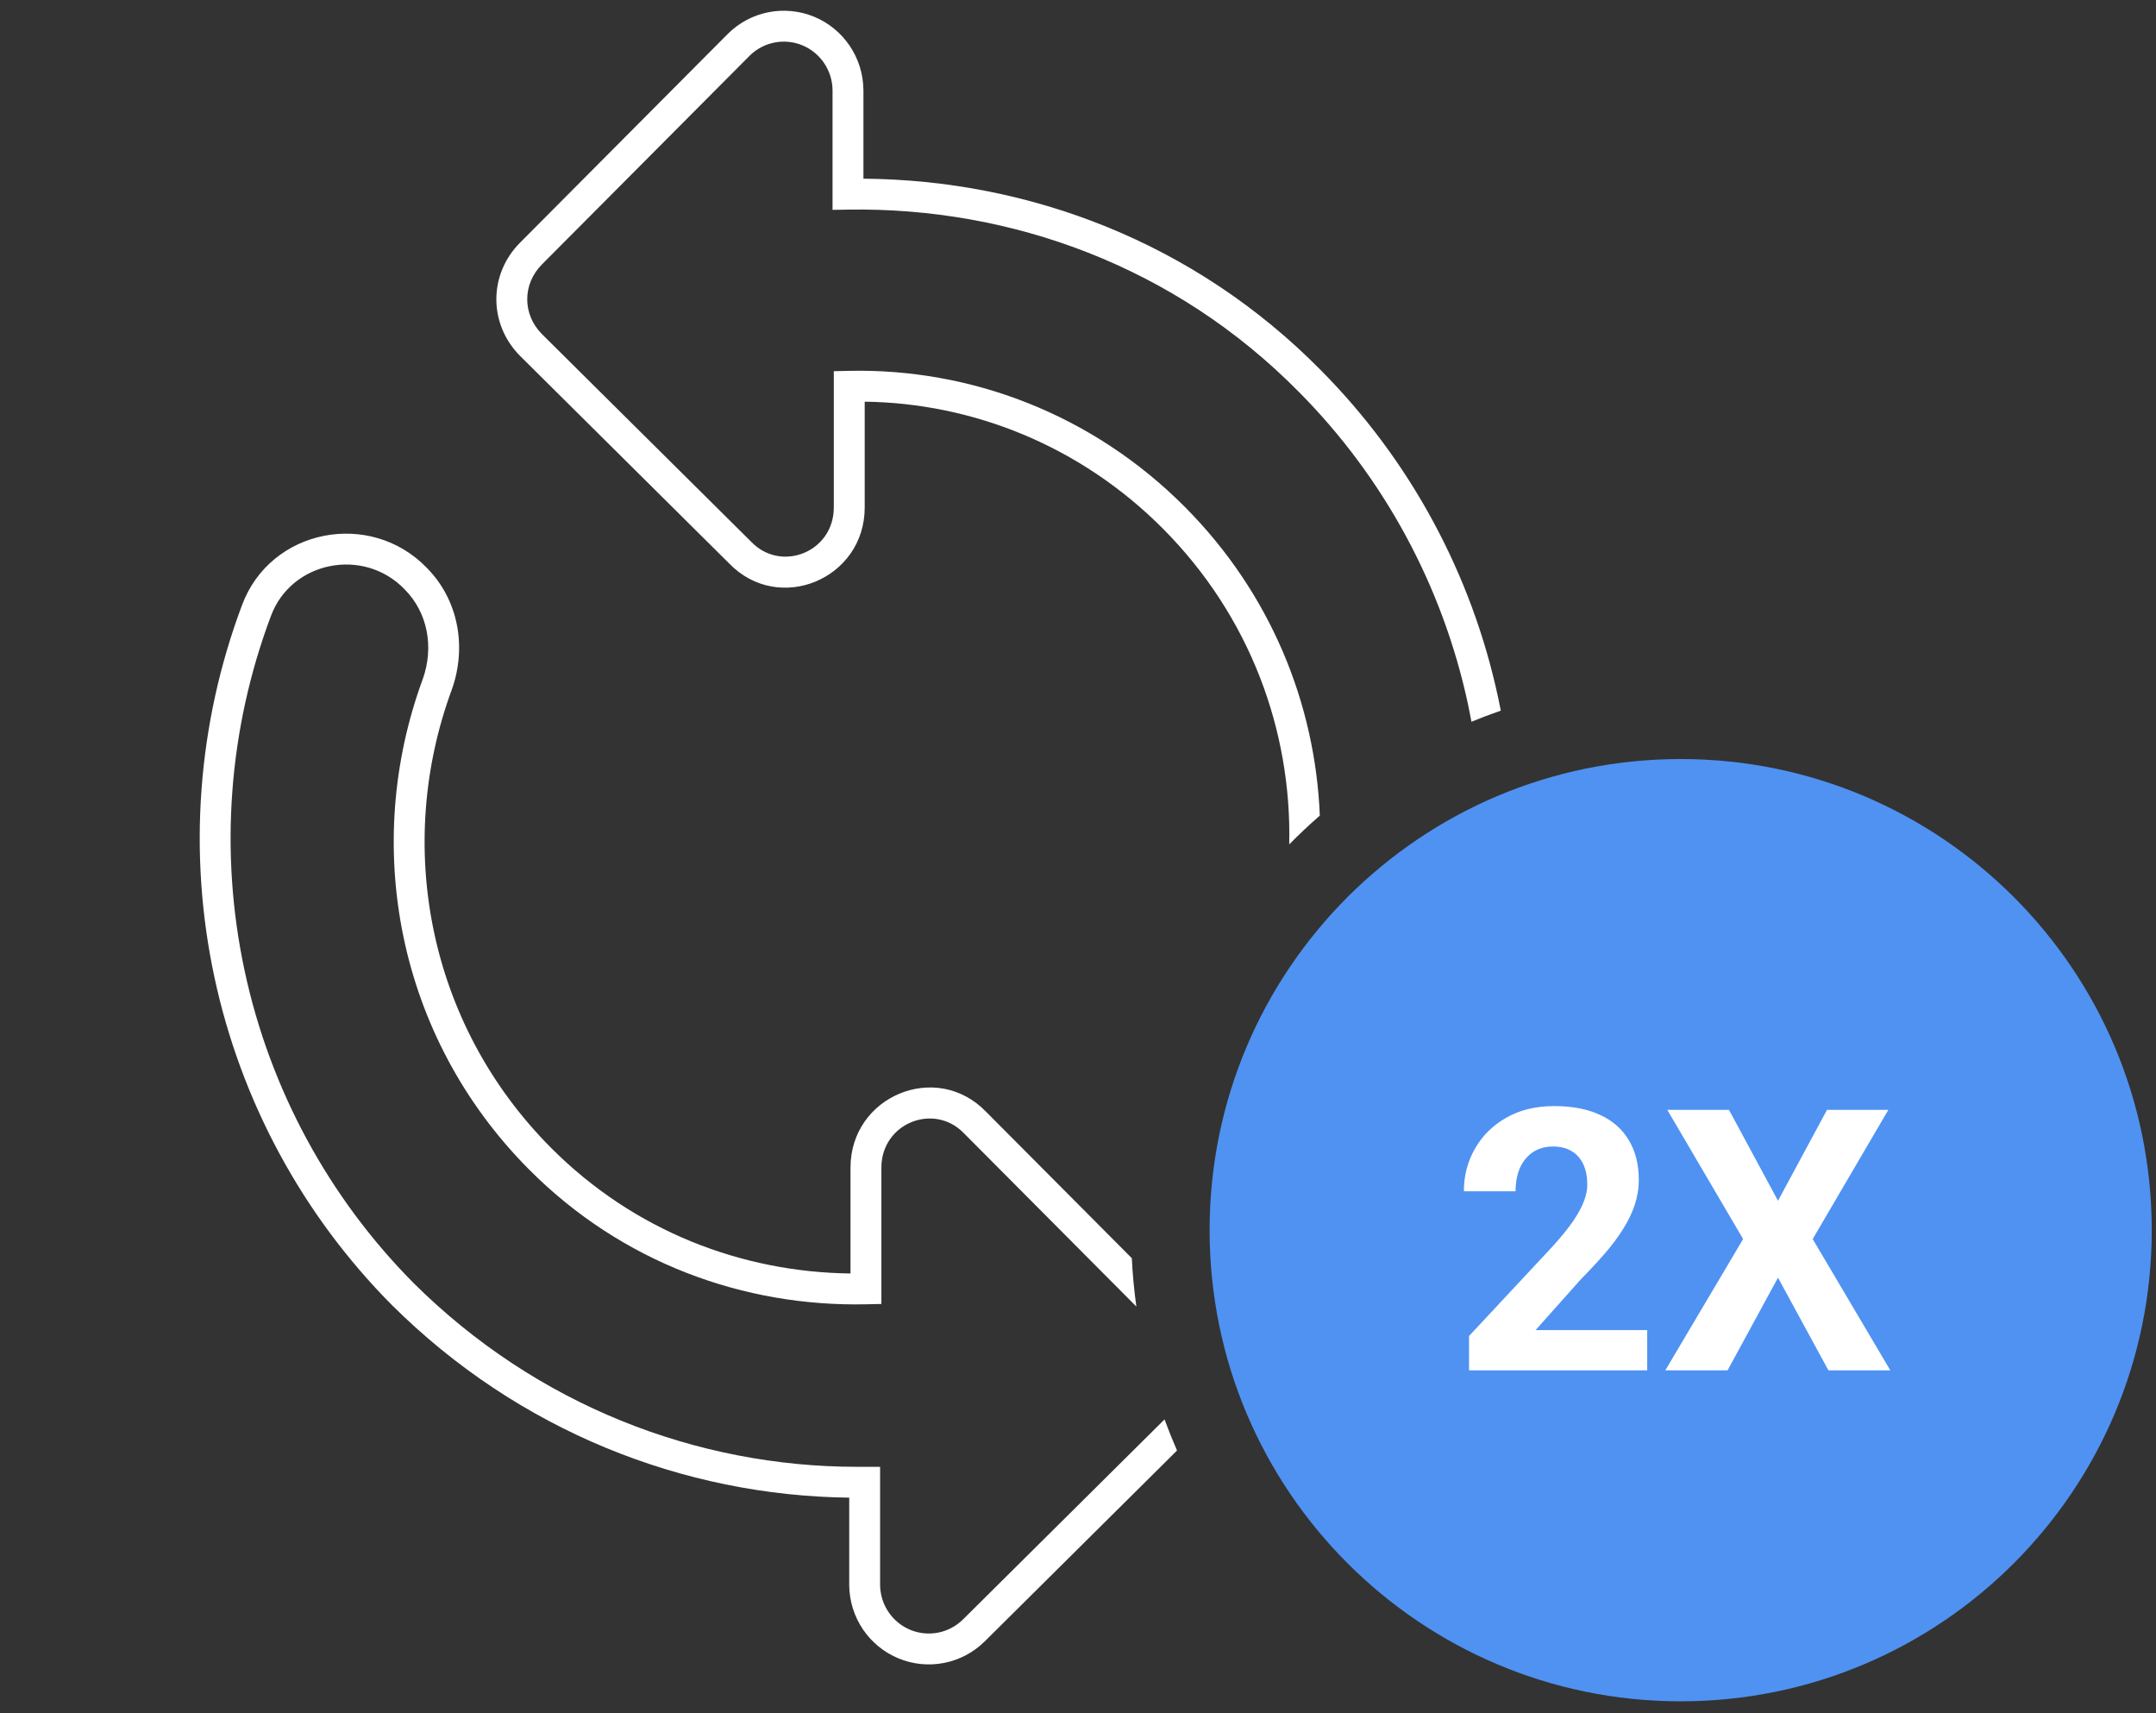
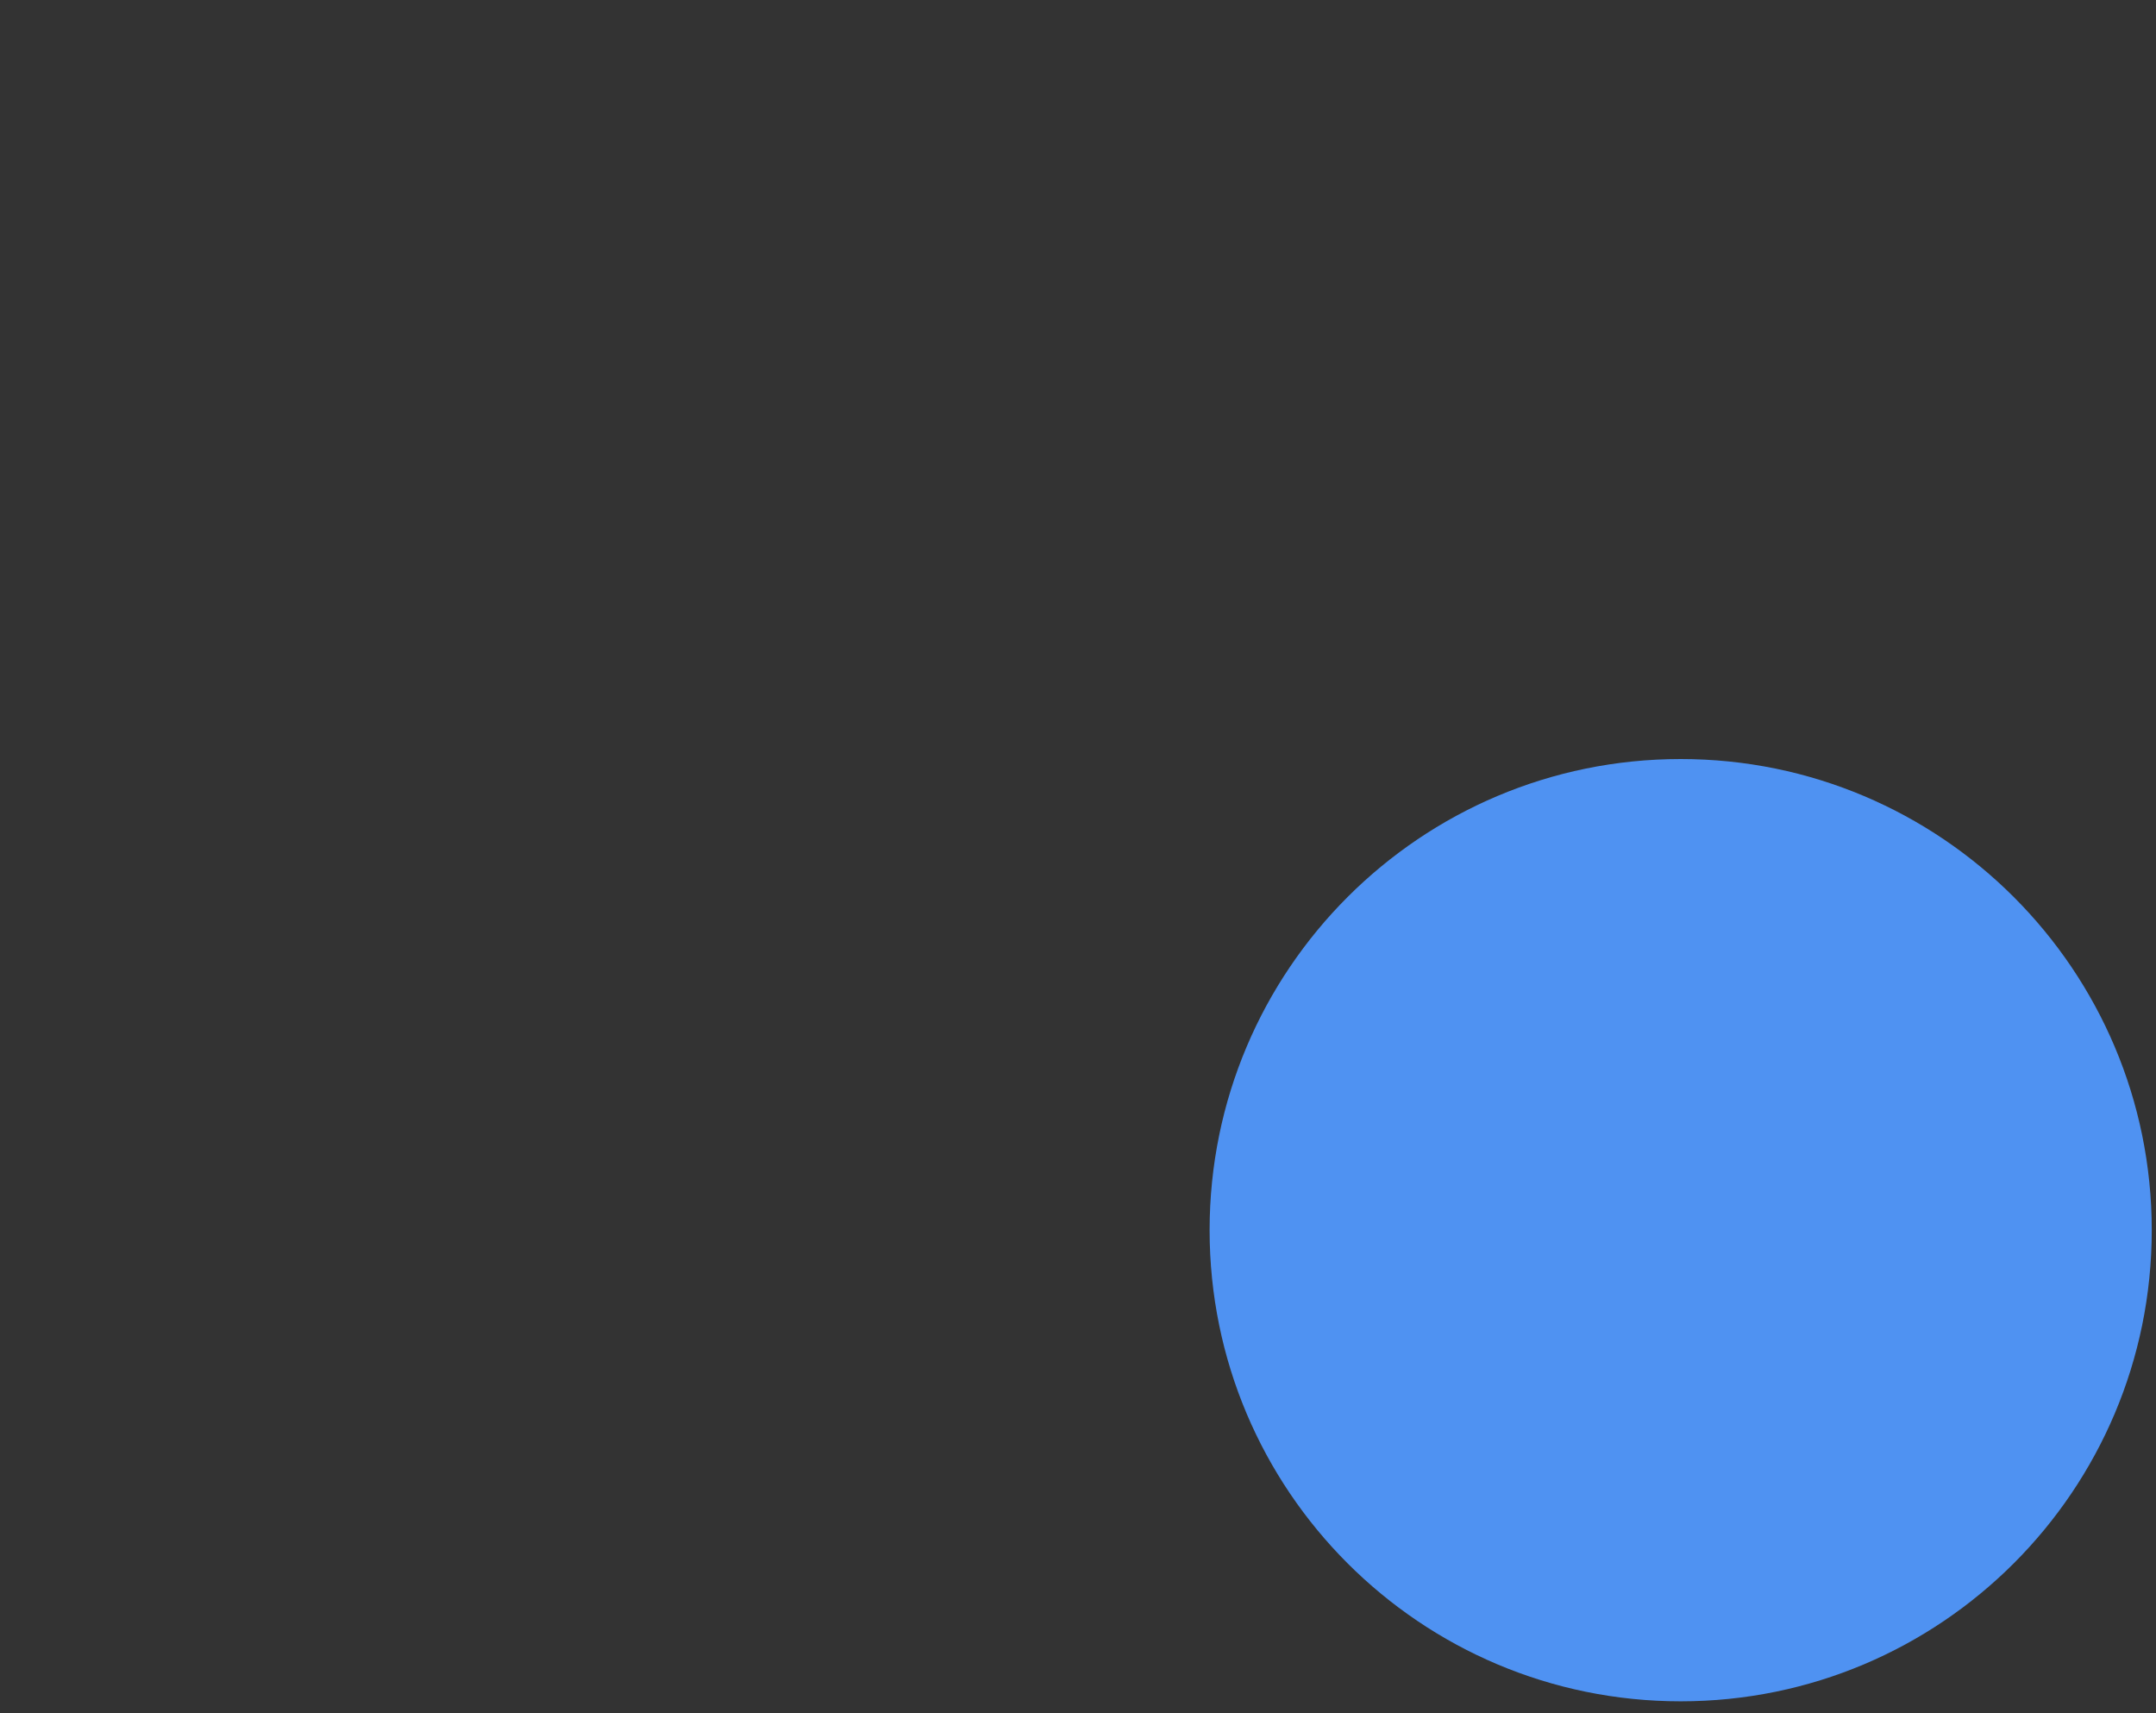
<svg xmlns="http://www.w3.org/2000/svg" width="73" height="58" viewBox="0 0 73 58" fill="none">
  <rect x="0" y="0" width="73" height="58" fill="#333333" stroke="none" />
-   <path fill-rule="evenodd" clip-rule="evenodd" d="M26.224 1.44C26.541 1.378 26.869 1.41 27.167 1.534C27.465 1.657 27.721 1.866 27.903 2.135C28.084 2.402 28.184 2.718 28.189 3.042V7.105L28.72 7.096C34.236 7.011 39.787 9.014 43.98 13.27L43.982 13.271C46.861 16.171 48.848 19.843 49.706 23.847C49.748 24.043 49.786 24.238 49.823 24.434C50.149 24.299 50.48 24.174 50.816 24.058C50.788 23.915 50.759 23.771 50.728 23.628C49.829 19.428 47.745 15.577 44.724 12.535C40.45 8.198 34.839 6.092 29.235 6.049L29.235 3.038L29.234 3.031C29.227 2.502 29.065 1.986 28.769 1.549C28.473 1.111 28.055 0.769 27.567 0.567C27.078 0.366 26.542 0.312 26.023 0.413C25.505 0.515 25.028 0.767 24.652 1.138L17.61 8.213C16.538 9.29 16.538 10.973 17.61 12.05L17.612 12.052L24.69 19.076C26.373 20.814 29.278 19.6 29.278 17.18V13.598C32.924 13.647 36.571 15.079 39.377 17.898C42.322 20.857 43.738 24.73 43.652 28.586C43.984 28.248 44.33 27.923 44.688 27.611C44.534 23.819 43.02 20.076 40.118 17.161C36.973 14.001 32.836 12.464 28.744 12.555L28.232 12.566V17.18C28.232 18.688 26.45 19.394 25.439 18.345L18.351 11.312L18.35 11.311C17.685 10.642 17.685 9.619 18.351 8.95L25.386 1.883L25.387 1.881C25.618 1.655 25.909 1.501 26.224 1.44ZM38.322 42.594L33.386 37.636C31.703 35.895 28.797 37.109 28.797 39.529V43.112C25.107 43.068 21.459 41.672 18.655 38.855C14.46 34.641 13.368 28.572 15.299 23.342L15.301 23.336C15.794 21.949 15.556 20.335 14.443 19.215C12.533 17.249 9.156 17.892 8.193 20.49C6.685 24.51 6.361 28.881 7.26 33.081C8.159 37.282 10.244 41.133 13.264 44.175L13.267 44.178C17.558 48.445 23.146 50.635 28.754 50.701V53.672L28.754 53.679C28.761 54.208 28.923 54.723 29.219 55.161C29.516 55.599 29.934 55.94 30.422 56.142C30.91 56.344 31.446 56.398 31.965 56.296C32.483 56.195 32.96 55.943 33.336 55.572L33.338 55.571L39.853 49.105C39.702 48.759 39.561 48.408 39.43 48.052L32.602 54.828C32.371 55.054 32.08 55.208 31.764 55.27C31.447 55.332 31.12 55.299 30.821 55.176C30.523 55.053 30.267 54.844 30.085 54.575C29.904 54.307 29.805 53.992 29.799 53.668V49.657H29.016C23.589 49.657 18.162 47.57 14.005 43.437C11.127 40.538 9.14 36.867 8.282 32.862C7.425 28.857 7.734 24.689 9.172 20.856L9.173 20.854C9.86 19.001 12.302 18.509 13.695 19.945L13.699 19.95C14.495 20.749 14.691 21.926 14.317 22.983C12.253 28.576 13.42 35.077 17.914 39.592C21.062 42.756 25.2 44.245 29.331 44.155L29.843 44.144V39.529C29.843 38.022 31.625 37.316 32.637 38.364L38.476 44.231C38.401 43.692 38.349 43.146 38.322 42.594Z" fill="white" />
  <path d="M56.906 57.596C65.715 57.596 72.856 50.455 72.856 41.646C72.856 32.837 65.715 25.696 56.906 25.696C48.097 25.696 40.956 32.837 40.956 41.646C40.956 50.455 48.097 57.596 56.906 57.596Z" fill="#4F92F2" />
-   <path d="M55.773 45.029V46.392H49.74V45.229L52.593 42.17C52.88 41.851 53.106 41.57 53.272 41.328C53.437 41.082 53.556 40.862 53.629 40.668C53.706 40.47 53.744 40.282 53.744 40.104C53.744 39.838 53.7 39.61 53.611 39.42C53.522 39.226 53.391 39.077 53.217 38.972C53.047 38.867 52.837 38.814 52.587 38.814C52.321 38.814 52.09 38.879 51.897 39.008C51.707 39.137 51.561 39.317 51.46 39.547C51.363 39.777 51.315 40.038 51.315 40.329H49.565C49.565 39.804 49.69 39.323 49.94 38.887C50.19 38.447 50.544 38.097 51 37.839C51.456 37.577 51.997 37.445 52.623 37.445C53.241 37.445 53.762 37.546 54.186 37.748C54.614 37.946 54.937 38.233 55.155 38.608C55.377 38.98 55.488 39.424 55.488 39.941C55.488 40.232 55.442 40.516 55.349 40.795C55.256 41.07 55.123 41.344 54.949 41.619C54.78 41.889 54.574 42.164 54.331 42.443C54.089 42.721 53.821 43.01 53.526 43.309L51.993 45.029H55.773Z" fill="white" />
-   <path d="M58.541 37.572L60.201 40.65L61.861 37.572H63.938L61.376 41.946L64.005 46.392H61.909L60.201 43.254L58.493 46.392H56.385L59.02 41.946L56.452 37.572H58.541Z" fill="white" />
</svg>